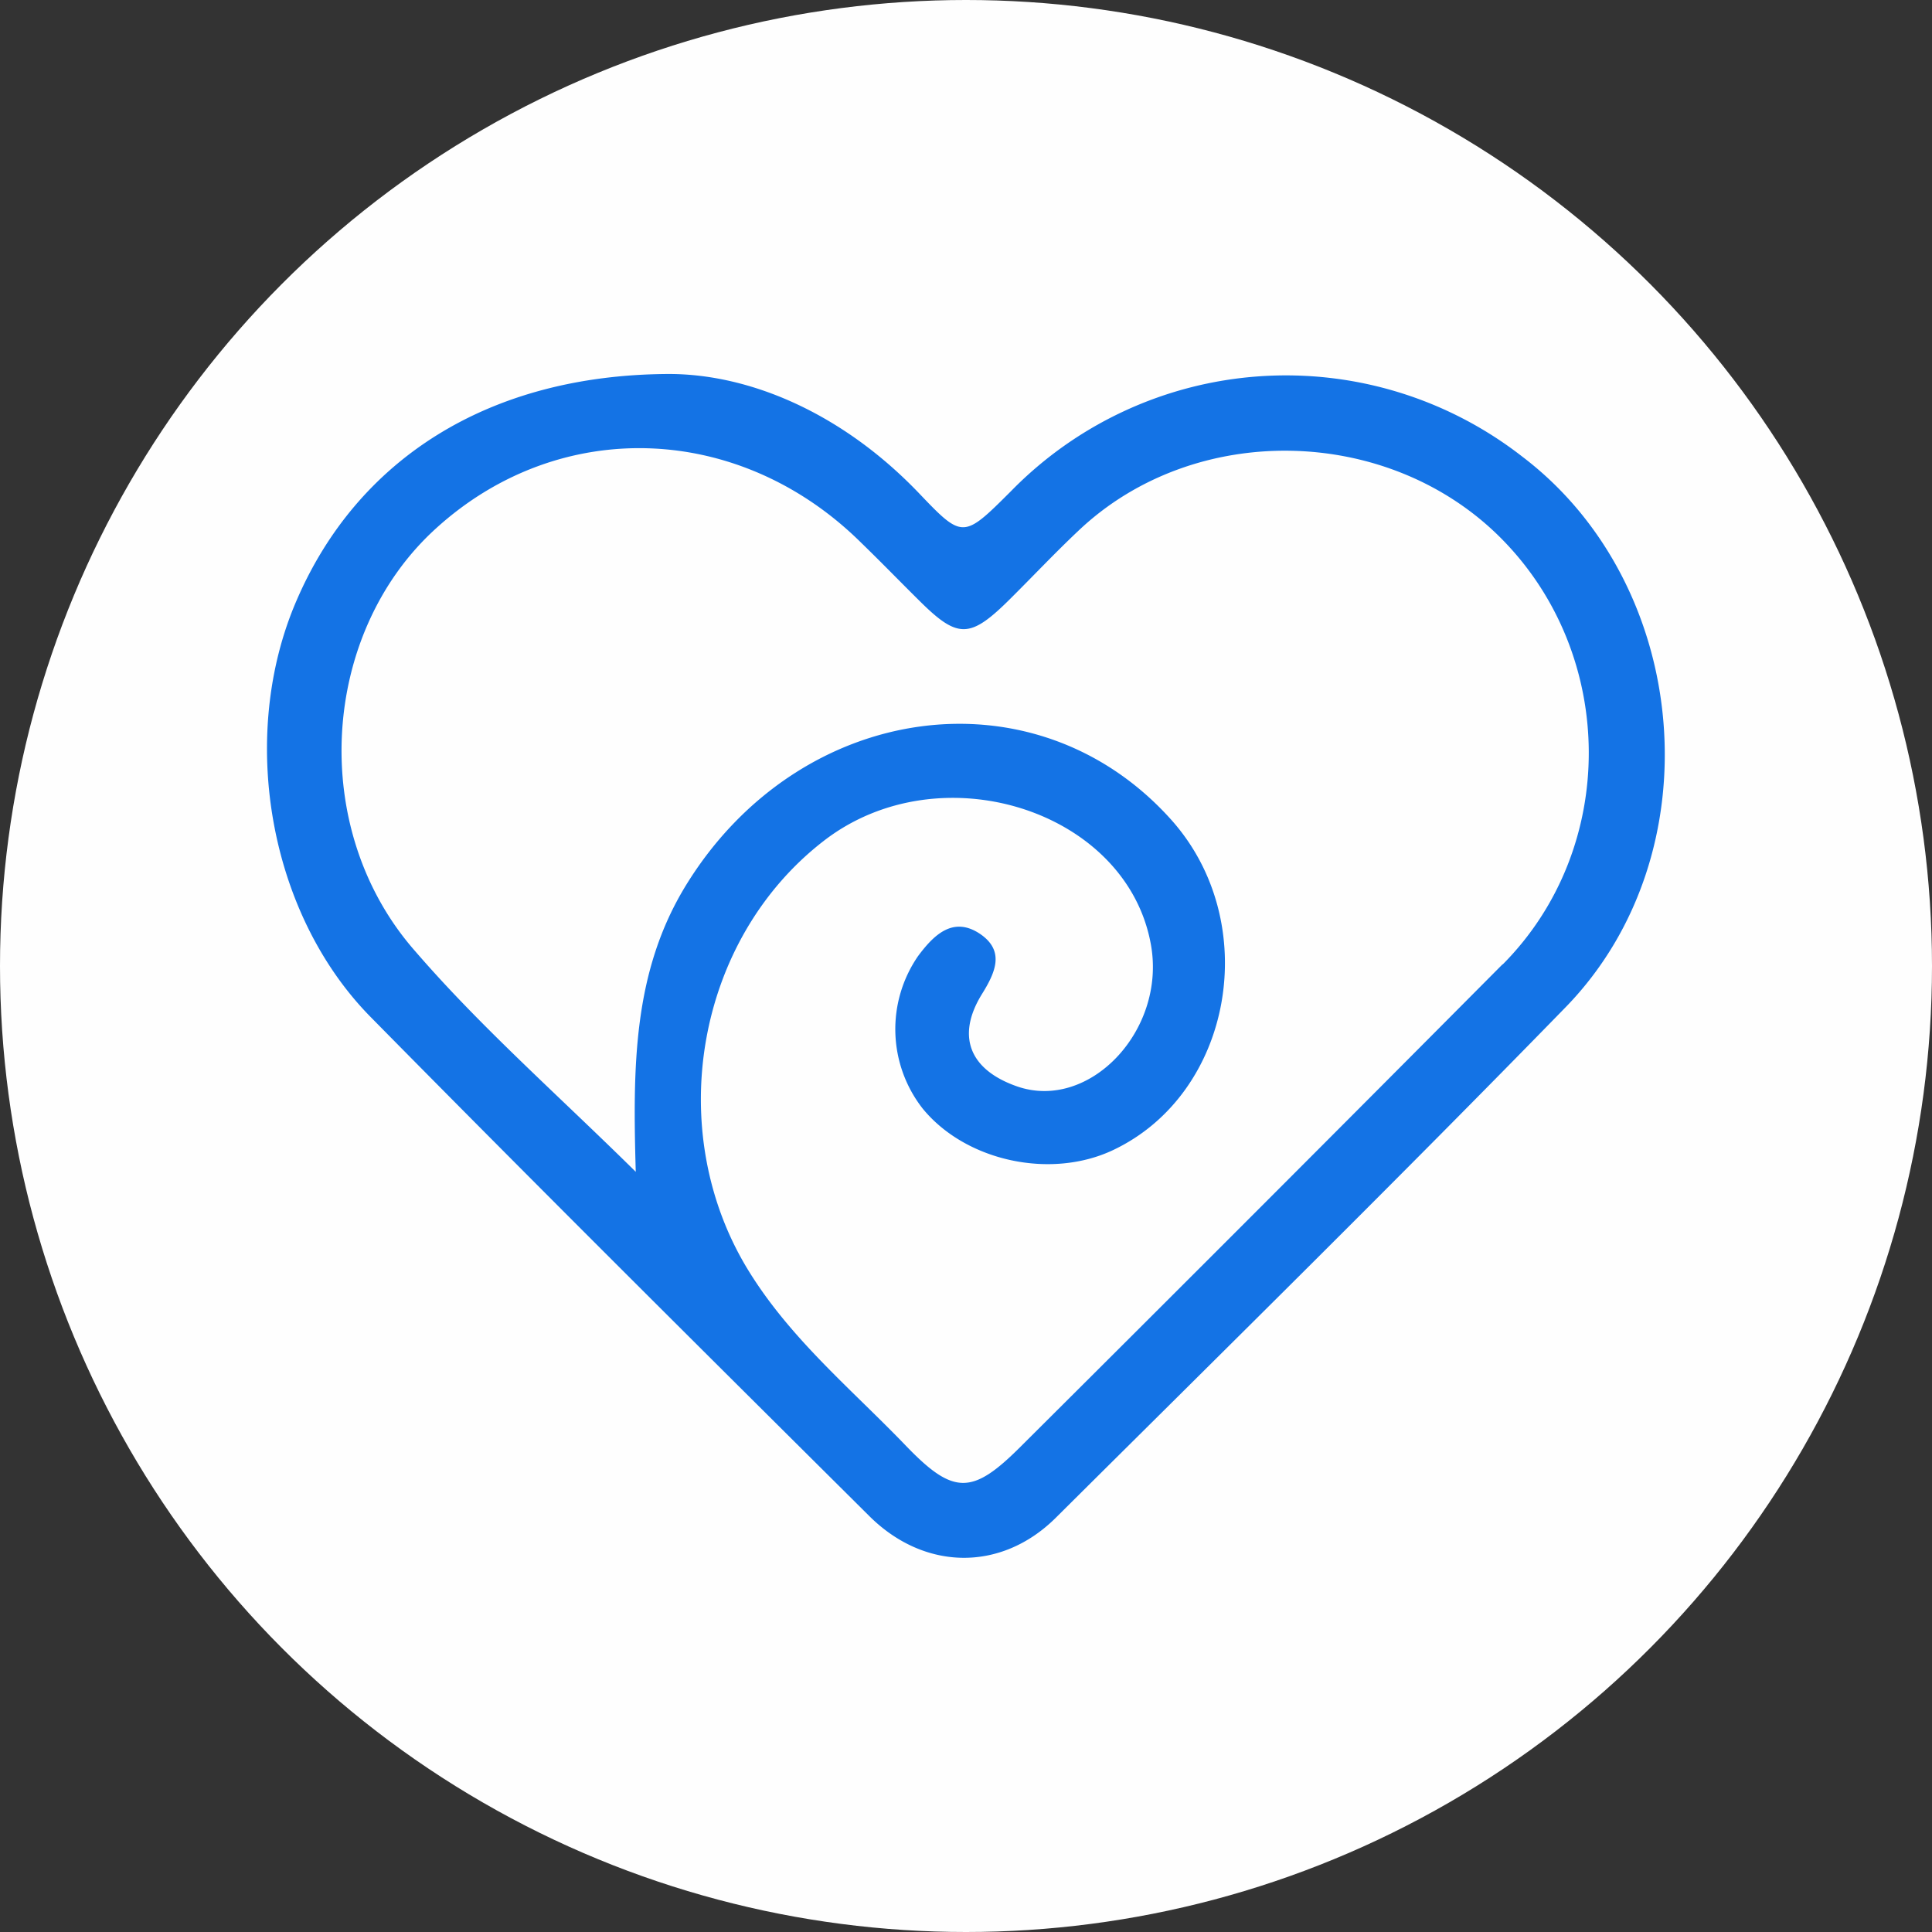
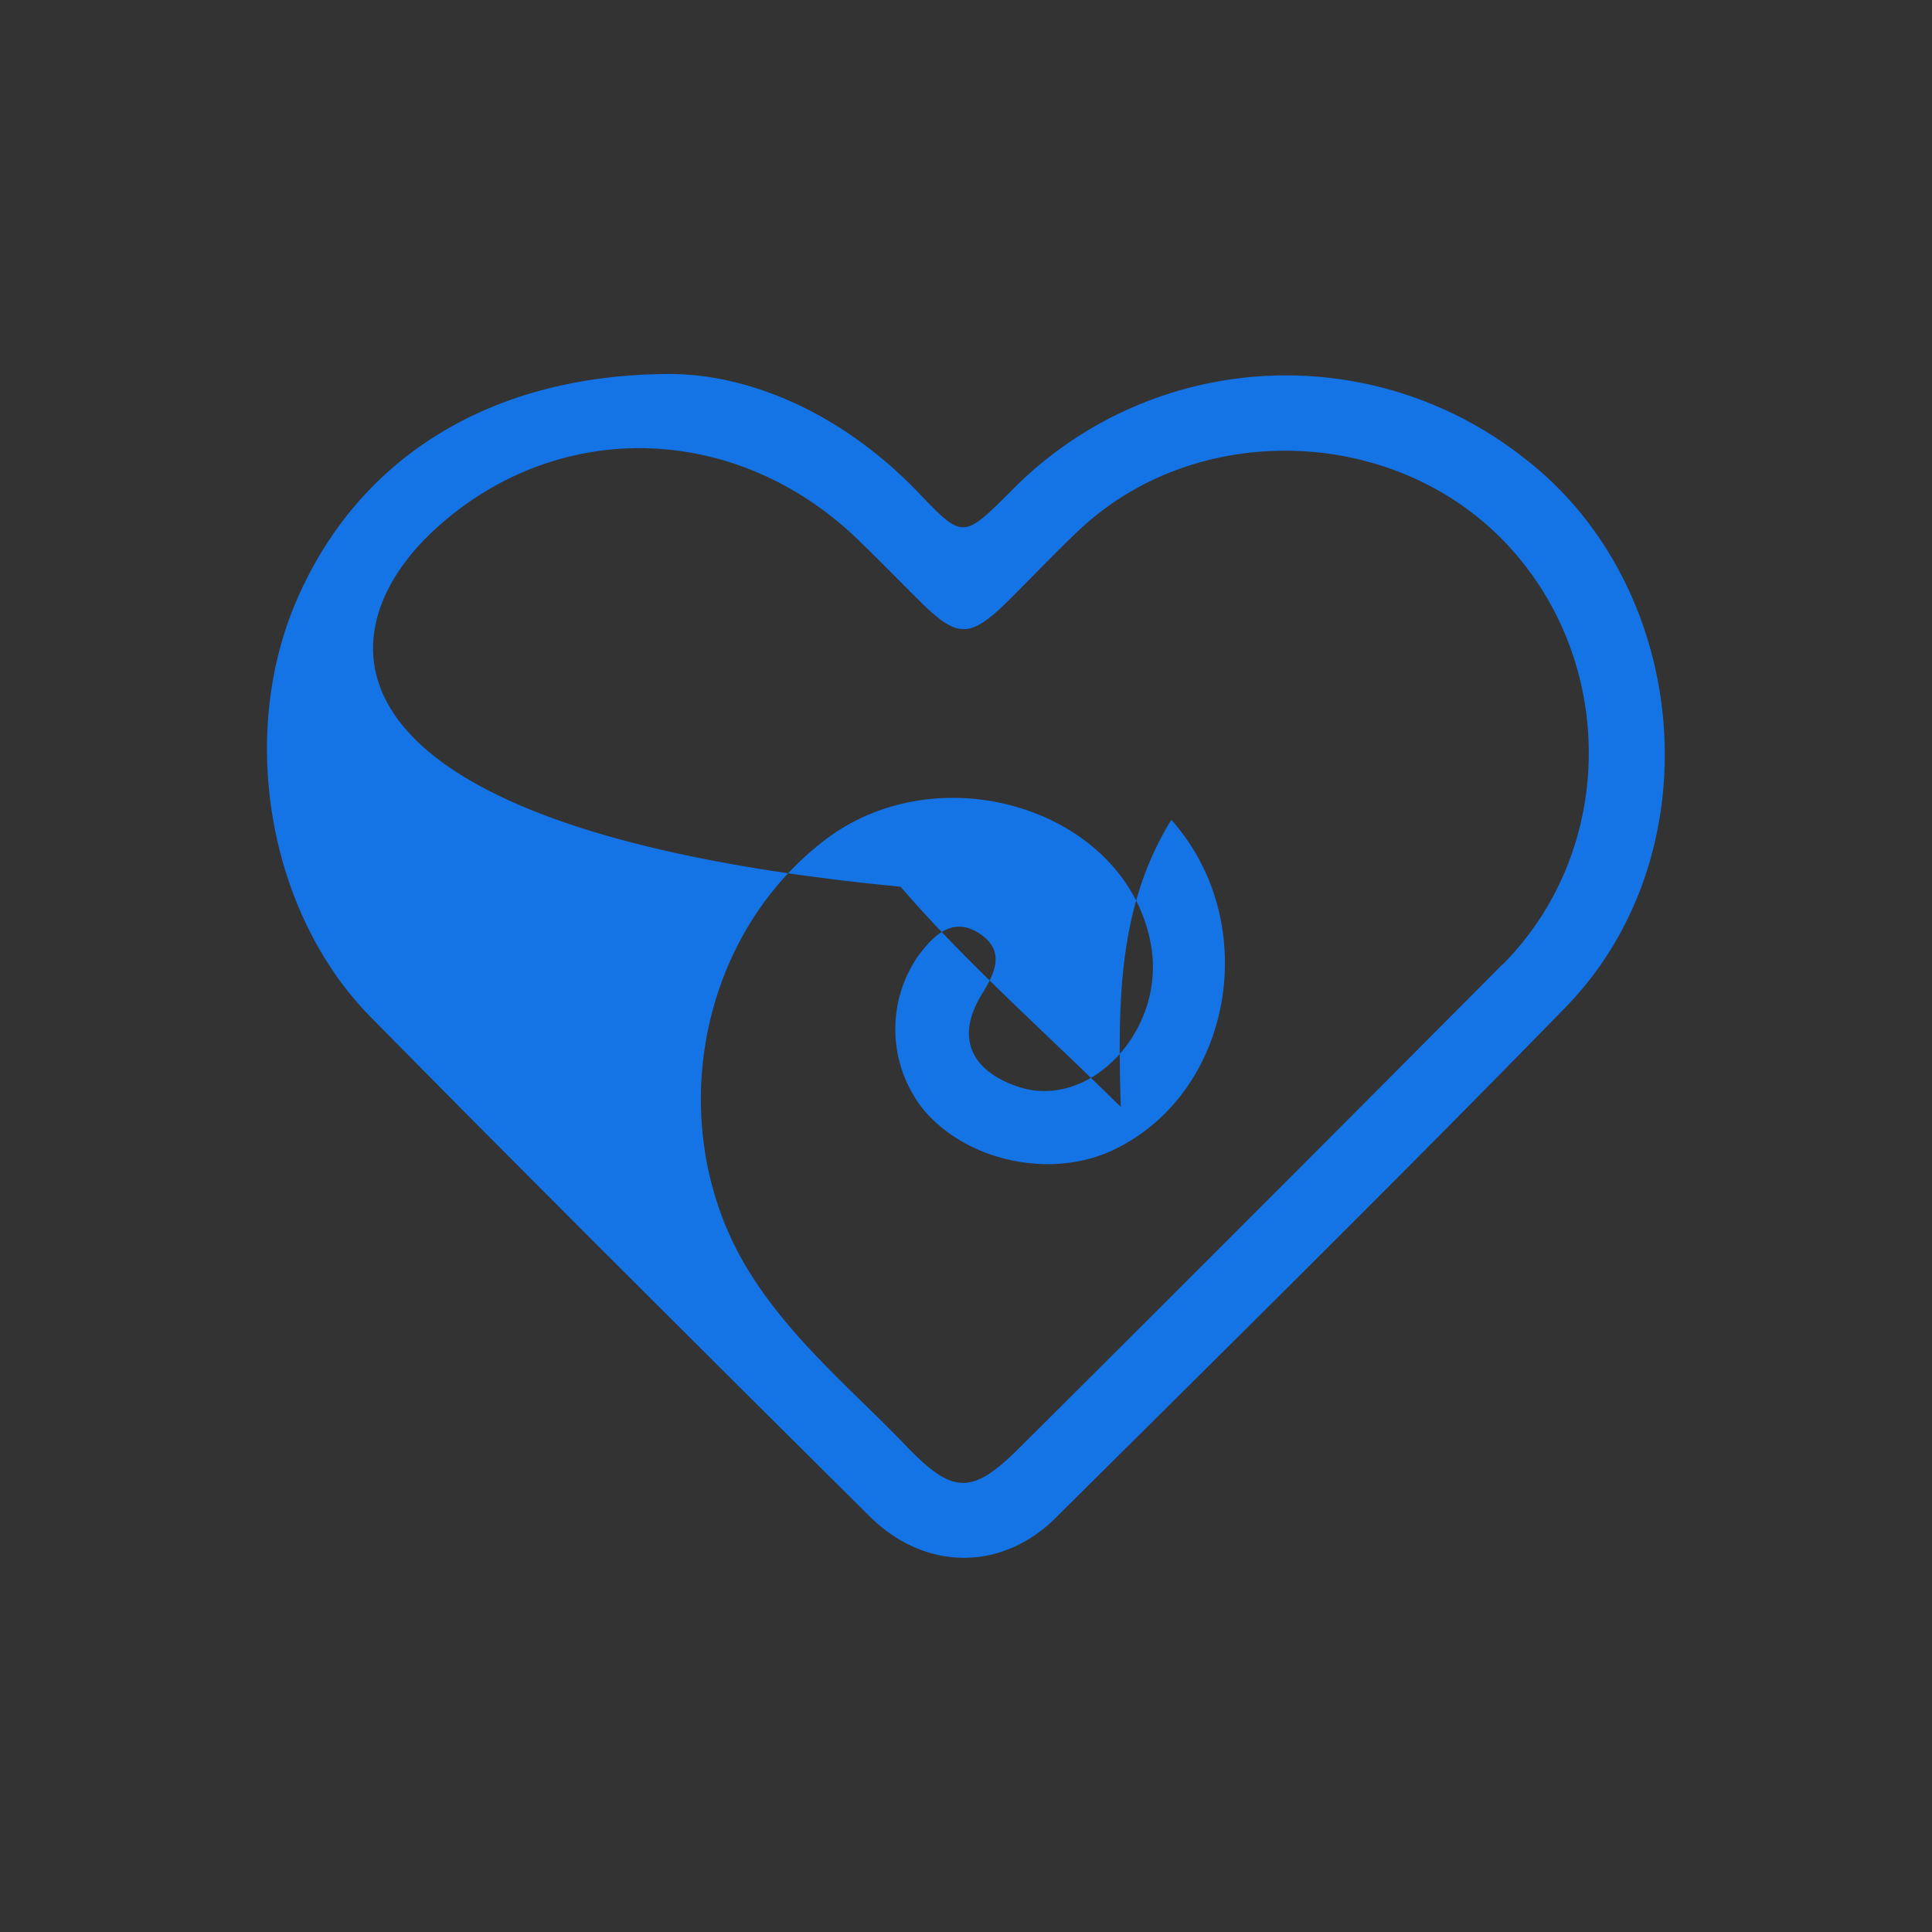
<svg xmlns="http://www.w3.org/2000/svg" viewBox="0 0 193 193">
  <rect x="0" y="0" width="193" height="193" fill="#333333" stroke="none" />
  <defs>
    <style>.cls-1{fill:#fefefe;}.cls-2{fill:#1473e5;}</style>
  </defs>
  <g id="Layer_2" data-name="Layer 2">
    <g id="Layer_1-2" data-name="Layer 1">
-       <circle class="cls-1" cx="96.5" cy="96.5" r="96.5" />
-       <path class="cls-2" d="M152.09,45.63A38.4,38.4,0,0,0,101,49.06c-4.73,4.72-4.82,4.8-9.11.3-7.61-8-16.88-12-25.07-12C48.66,37.43,35.64,46,29.62,60,23.8,73.45,26.77,91.16,37,101.57c16.49,16.74,33.17,33.31,49.84,49.88,5.51,5.48,13.18,5.58,18.63.17,17-16.9,34.13-33.76,50.88-50.95C171.33,85.35,169,58.48,152.09,45.63Zm-2,50.71q-24,24.15-48.1,48.14c-4.83,4.84-6.7,4.91-11.44,0-5.47-5.7-11.61-10.73-15.84-17.65C66.27,113,69.46,93.92,82.29,84c11.63-9,30.32-3.06,32.69,10.41,1.51,8.55-6.18,16.64-13.4,14.11-4.71-1.65-6.09-5-3.49-9.21,1.37-2.2,2.29-4.31-.16-6-2.73-1.85-4.67.12-6.22,2.2a12.87,12.87,0,0,0,.46,15.23c4.28,5.24,12.75,7.1,19,4.16,12-5.66,15-22.75,5.84-33C103.46,66.76,79.9,70,68.56,88.38c-5.34,8.67-5.35,18.18-5.05,28.68-7.83-7.73-15.44-14.41-22-22C30.75,82.88,32,63.27,43.55,52.79c12.34-11.23,30.36-10.6,42.52,1.47C88,56.13,89.81,58,91.7,59.87c4,4,5.17,4,9.34-.17,2.23-2.22,4.39-4.51,6.68-6.67,11.58-11,31-10.59,42.26.77C161.54,65.46,161.66,84.72,150.12,96.34Z" />
+       <path class="cls-2" d="M152.09,45.63A38.4,38.4,0,0,0,101,49.06c-4.73,4.72-4.82,4.8-9.11.3-7.61-8-16.88-12-25.07-12C48.66,37.43,35.64,46,29.62,60,23.8,73.45,26.77,91.16,37,101.57c16.49,16.74,33.17,33.31,49.84,49.88,5.51,5.48,13.18,5.58,18.63.17,17-16.9,34.13-33.76,50.88-50.95C171.33,85.35,169,58.48,152.09,45.63Zm-2,50.71q-24,24.15-48.1,48.14c-4.83,4.84-6.7,4.91-11.44,0-5.47-5.7-11.61-10.73-15.84-17.65C66.27,113,69.46,93.92,82.29,84c11.63-9,30.32-3.06,32.69,10.41,1.51,8.55-6.18,16.64-13.4,14.11-4.71-1.65-6.09-5-3.49-9.21,1.37-2.2,2.29-4.31-.16-6-2.73-1.85-4.67.12-6.22,2.2a12.87,12.87,0,0,0,.46,15.23c4.28,5.24,12.75,7.1,19,4.16,12-5.66,15-22.75,5.84-33c-5.34,8.67-5.35,18.18-5.05,28.68-7.83-7.73-15.44-14.41-22-22C30.75,82.88,32,63.27,43.55,52.79c12.34-11.23,30.36-10.6,42.52,1.47C88,56.13,89.81,58,91.7,59.87c4,4,5.17,4,9.34-.17,2.23-2.22,4.39-4.51,6.68-6.67,11.58-11,31-10.59,42.26.77C161.54,65.46,161.66,84.72,150.12,96.34Z" />
    </g>
  </g>
</svg>